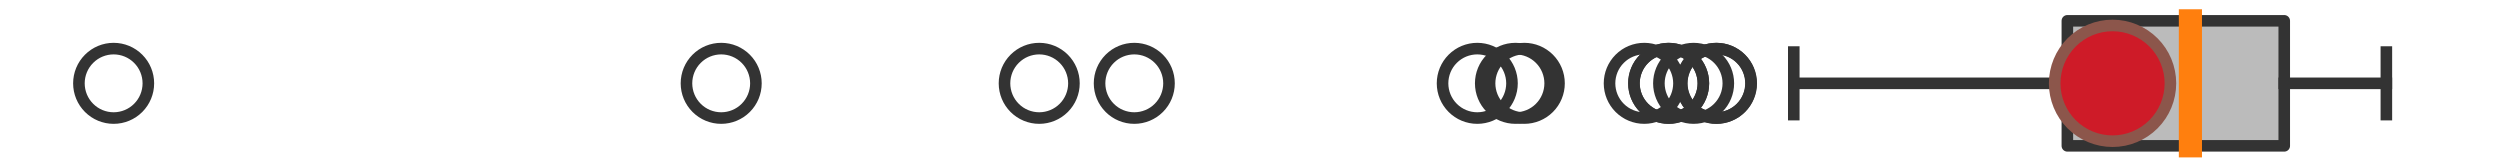
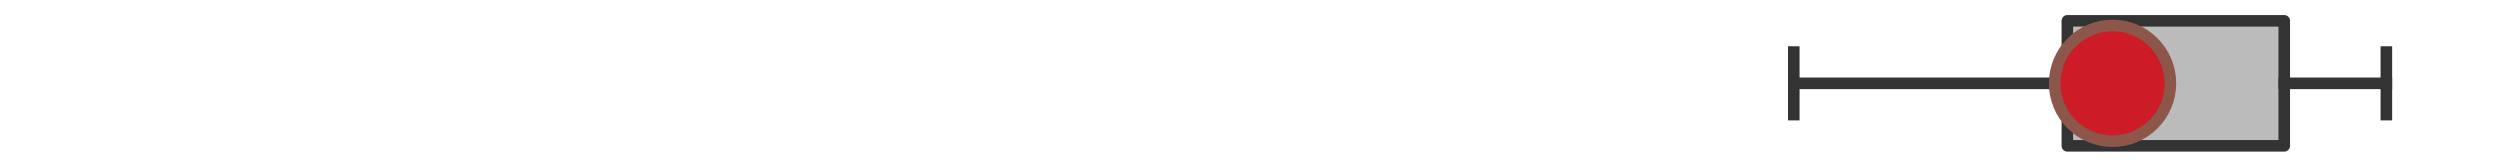
<svg xmlns="http://www.w3.org/2000/svg" xmlns:xlink="http://www.w3.org/1999/xlink" width="216pt" height="14.4pt" viewBox="0 0 216 14.4" version="1.1">
  <defs>
    <style type="text/css">*{stroke-linejoin: round; stroke-linecap: butt}</style>
  </defs>
  <g id="figure_1">
    <g id="patch_1">
      <path d="M 0 14.4  L 216 14.4  L 216 0  L 0 0  z " style="fill: #ffffff" />
    </g>
    <g id="axes_1">
      <g id="patch_2">
        <path d="M 178.62 12.6  L 178.62 1.8  L 197.359 1.8  L 197.359 12.6  L 178.62 12.6  z " clip-path="url(#p2e7884b089)" style="fill: #bbbbbb; stroke: #333333; stroke-linejoin: miter" />
      </g>
      <g id="line2d_1">
        <path d="M 178.62 7.2  L 154.983 7.2  " clip-path="url(#p2e7884b089)" style="fill: none; stroke: #333333; stroke-linecap: square" />
      </g>
      <g id="line2d_2">
        <path d="M 197.359 7.2  L 206.182 7.2  " clip-path="url(#p2e7884b089)" style="fill: none; stroke: #333333; stroke-linecap: square" />
      </g>
      <g id="line2d_3">
        <path d="M 154.983 9.9  L 154.983 4.5  " clip-path="url(#p2e7884b089)" style="fill: none; stroke: #333333; stroke-linecap: square" />
      </g>
      <g id="line2d_4">
        <path d="M 206.182 9.9  L 206.182 4.5  " clip-path="url(#p2e7884b089)" style="fill: none; stroke: #333333; stroke-linecap: square" />
      </g>
      <g id="line2d_5">
        <defs>
-           <path id="m0061e5d350" d="M 0 3  C 0.796 3 1.559 2.684 2.121 2.121  C 2.684 1.559 3 0.796 3 0  C 3 -0.796 2.684 -1.559 2.121 -2.121  C 1.559 -2.684 0.796 -3 0 -3  C -0.796 -3 -1.559 -2.684 -2.121 -2.121  C -2.684 -1.559 -3 -0.796 -3 0  C -3 0.796 -2.684 1.559 -2.121 2.121  C -1.559 2.684 -0.796 3 0 3  z " style="stroke: #333333" />
-         </defs>
+           </defs>
        <g clip-path="url(#p2e7884b089)">
          <use xlink:href="#m0061e5d350" x="89.788" y="7.2" style="fill-opacity: 0; stroke: #333333" />
          <use xlink:href="#m0061e5d350" x="148.283" y="7.2" style="fill-opacity: 0; stroke: #333333" />
          <use xlink:href="#m0061e5d350" x="130.935" y="7.2" style="fill-opacity: 0; stroke: #333333" />
          <use xlink:href="#m0061e5d350" x="148.306" y="7.2" style="fill-opacity: 0; stroke: #333333" />
          <use xlink:href="#m0061e5d350" x="146.328" y="7.2" style="fill-opacity: 0; stroke: #333333" />
          <use xlink:href="#m0061e5d350" x="98.002" y="7.2" style="fill-opacity: 0; stroke: #333333" />
          <use xlink:href="#m0061e5d350" x="144.172" y="7.2" style="fill-opacity: 0; stroke: #333333" />
          <use xlink:href="#m0061e5d350" x="144.172" y="7.2" style="fill-opacity: 0; stroke: #333333" />
          <use xlink:href="#m0061e5d350" x="131.699" y="7.2" style="fill-opacity: 0; stroke: #333333" />
          <use xlink:href="#m0061e5d350" x="142.063" y="7.2" style="fill-opacity: 0; stroke: #333333" />
          <use xlink:href="#m0061e5d350" x="62.311" y="7.2" style="fill-opacity: 0; stroke: #333333" />
          <use xlink:href="#m0061e5d350" x="127.636" y="7.2" style="fill-opacity: 0; stroke: #333333" />
          <use xlink:href="#m0061e5d350" x="9.818" y="7.2" style="fill-opacity: 0; stroke: #333333" />
        </g>
      </g>
      <g id="line2d_6">
-         <path d="M 189.251 12.6  L 189.251 1.8  " clip-path="url(#p2e7884b089)" style="fill: none; stroke: #ff7f0e; stroke-width: 2; stroke-linecap: square" />
-       </g>
+         </g>
      <g id="line2d_7">
        <defs>
          <path id="m6d1ae24c77" d="M 0 -3  L -3 3  L 3 3  z " style="stroke: #2ca02c; stroke-linejoin: miter" />
        </defs>
        <g clip-path="url(#p2e7884b089)">
          <use xlink:href="#m6d1ae24c77" x="182.866" y="7.2" style="fill: #2ca02c; stroke: #2ca02c; stroke-linejoin: miter" />
        </g>
      </g>
      <g id="line2d_8">
        <defs>
          <path id="m002a51d3b2" d="M 0 5  C 1.326 5 2.598 4.473 3.536 3.536  C 4.473 2.598 5 1.326 5 0  C 5 -1.326 4.473 -2.598 3.536 -3.536  C 2.598 -4.473 1.326 -5 0 -5  C -1.326 -5 -2.598 -4.473 -3.536 -3.536  C -4.473 -2.598 -5 -1.326 -5 0  C -5 1.326 -4.473 2.598 -3.536 3.536  C -2.598 4.473 -1.326 5 0 5  z " style="stroke: #8c564b" />
        </defs>
        <g clip-path="url(#p2e7884b089)">
          <use xlink:href="#m002a51d3b2" x="182.524" y="7.2" style="fill: #ce1b28; stroke: #8c564b" />
        </g>
      </g>
    </g>
  </g>
  <defs>
    <clipPath id="p2e7884b089">
      <rect x="0" y="-28.8" width="216" height="72" />
    </clipPath>
  </defs>
</svg>